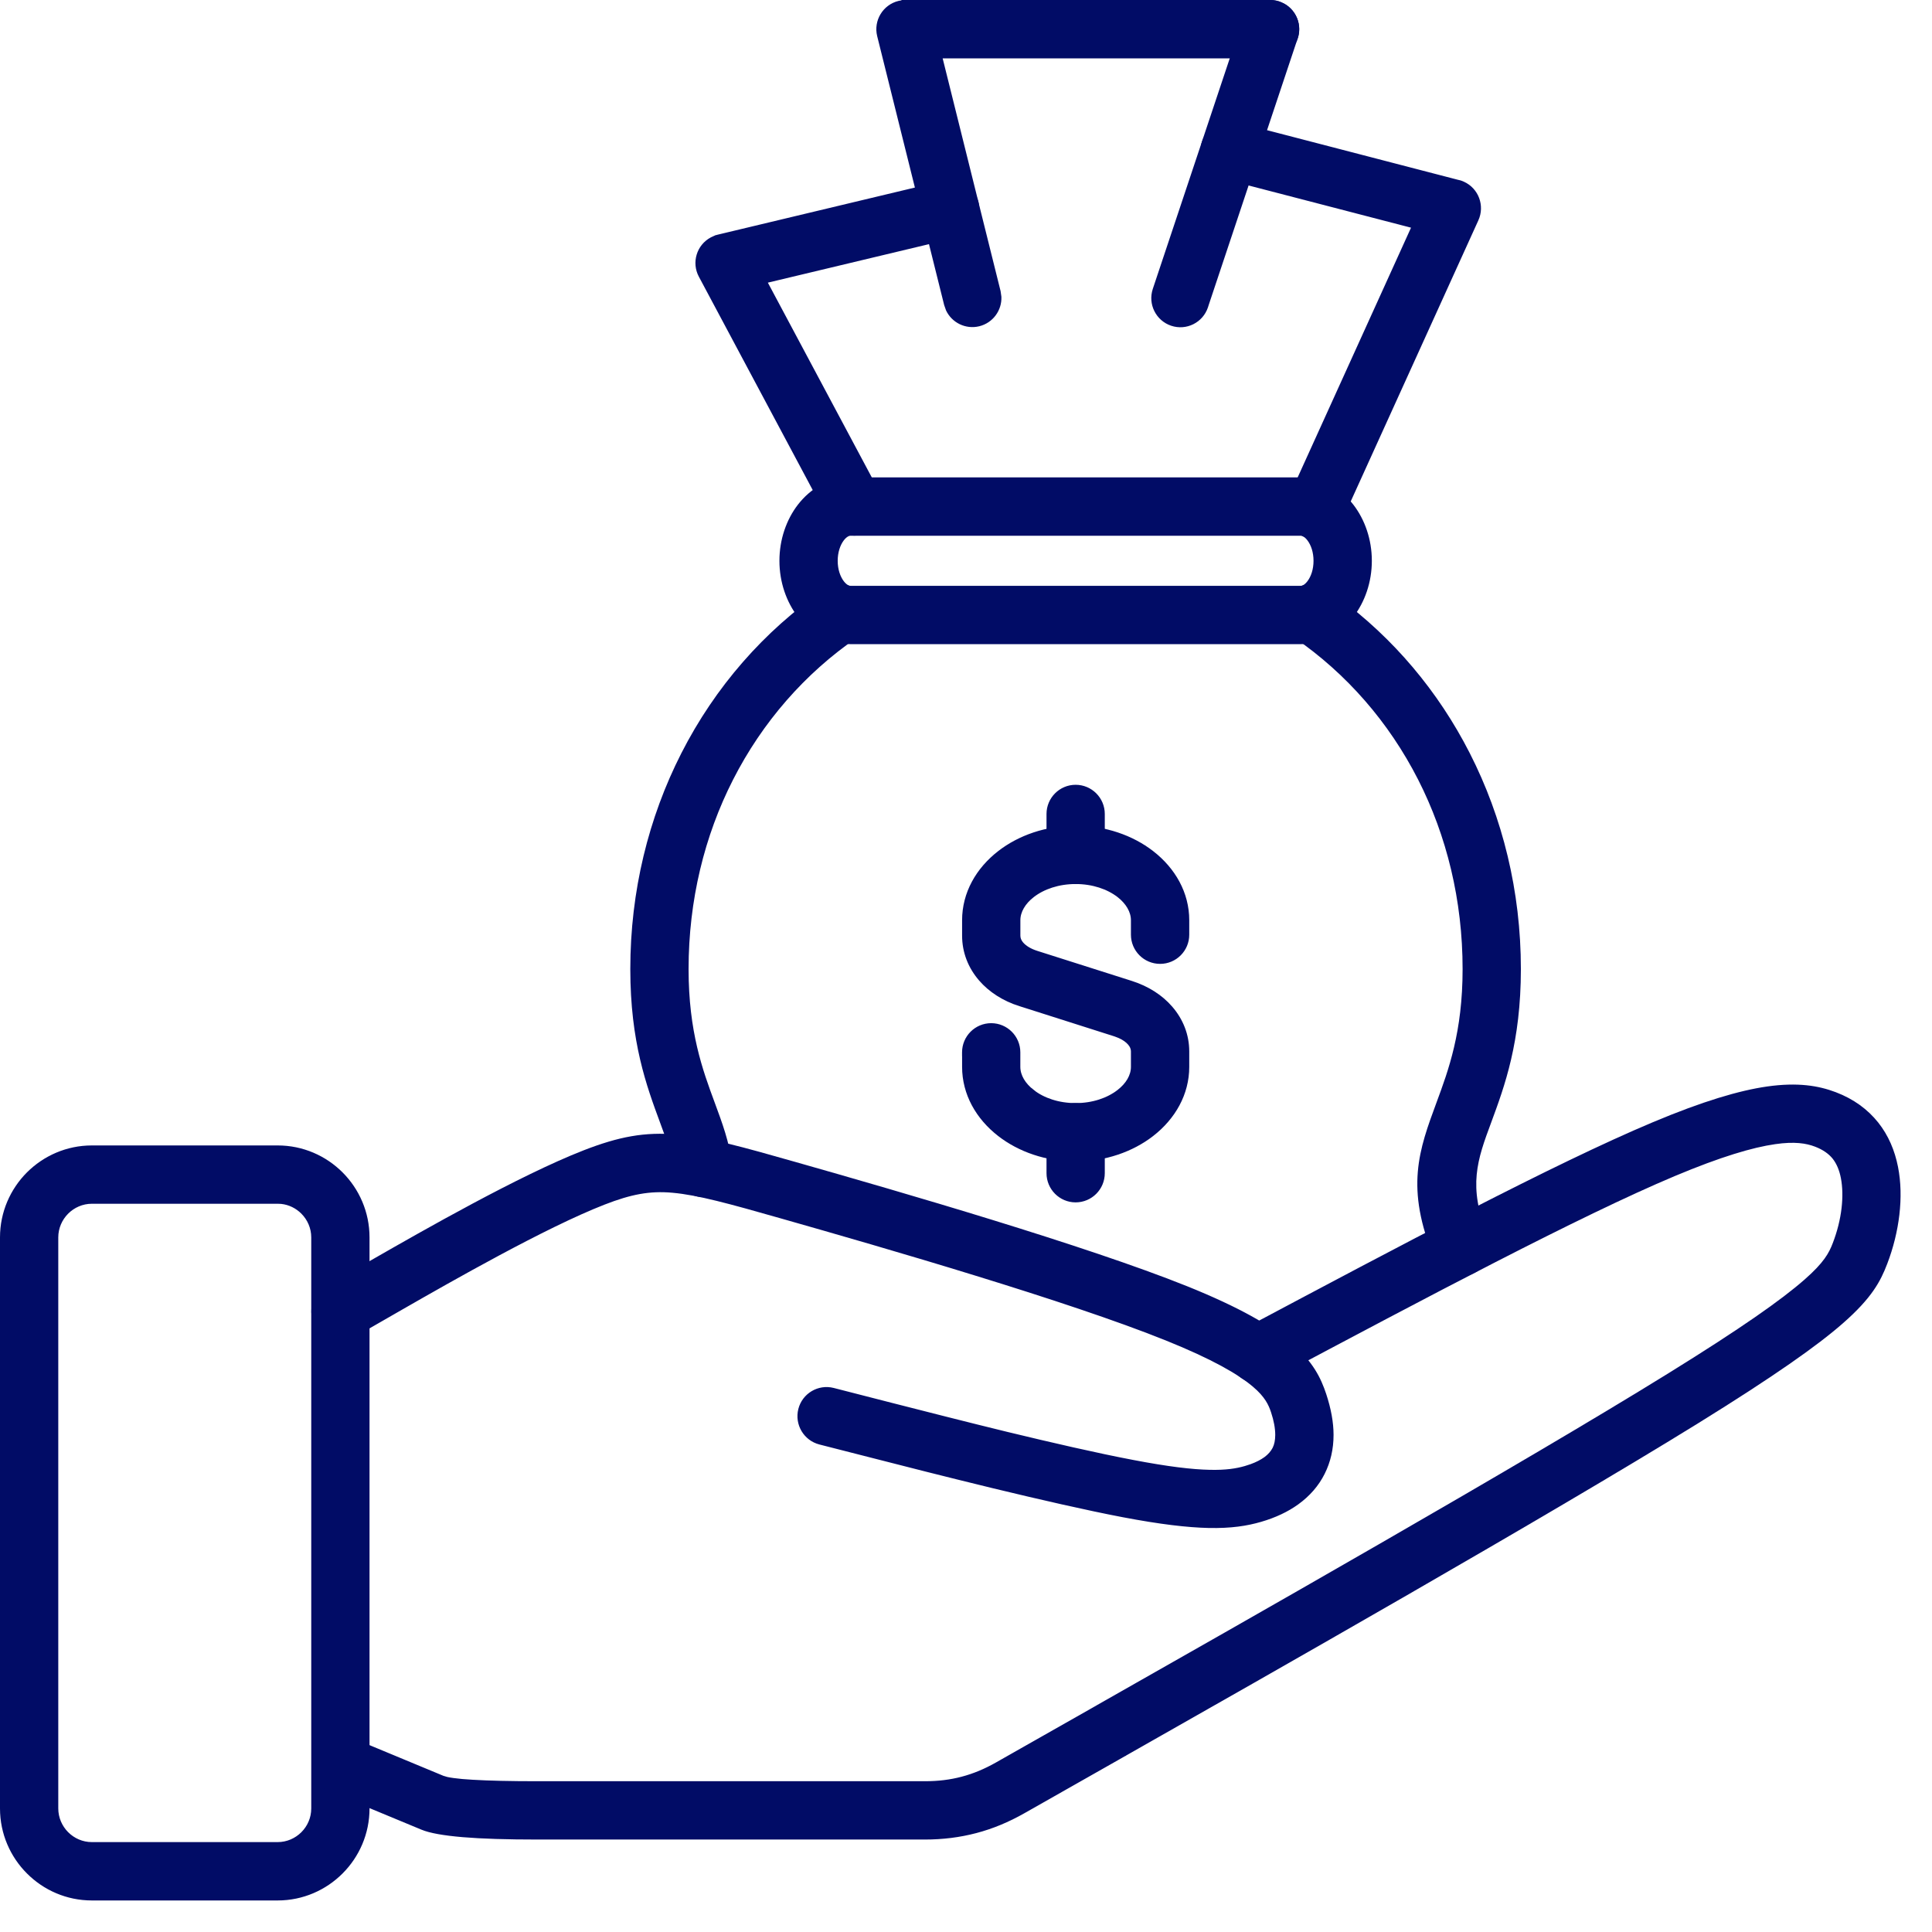
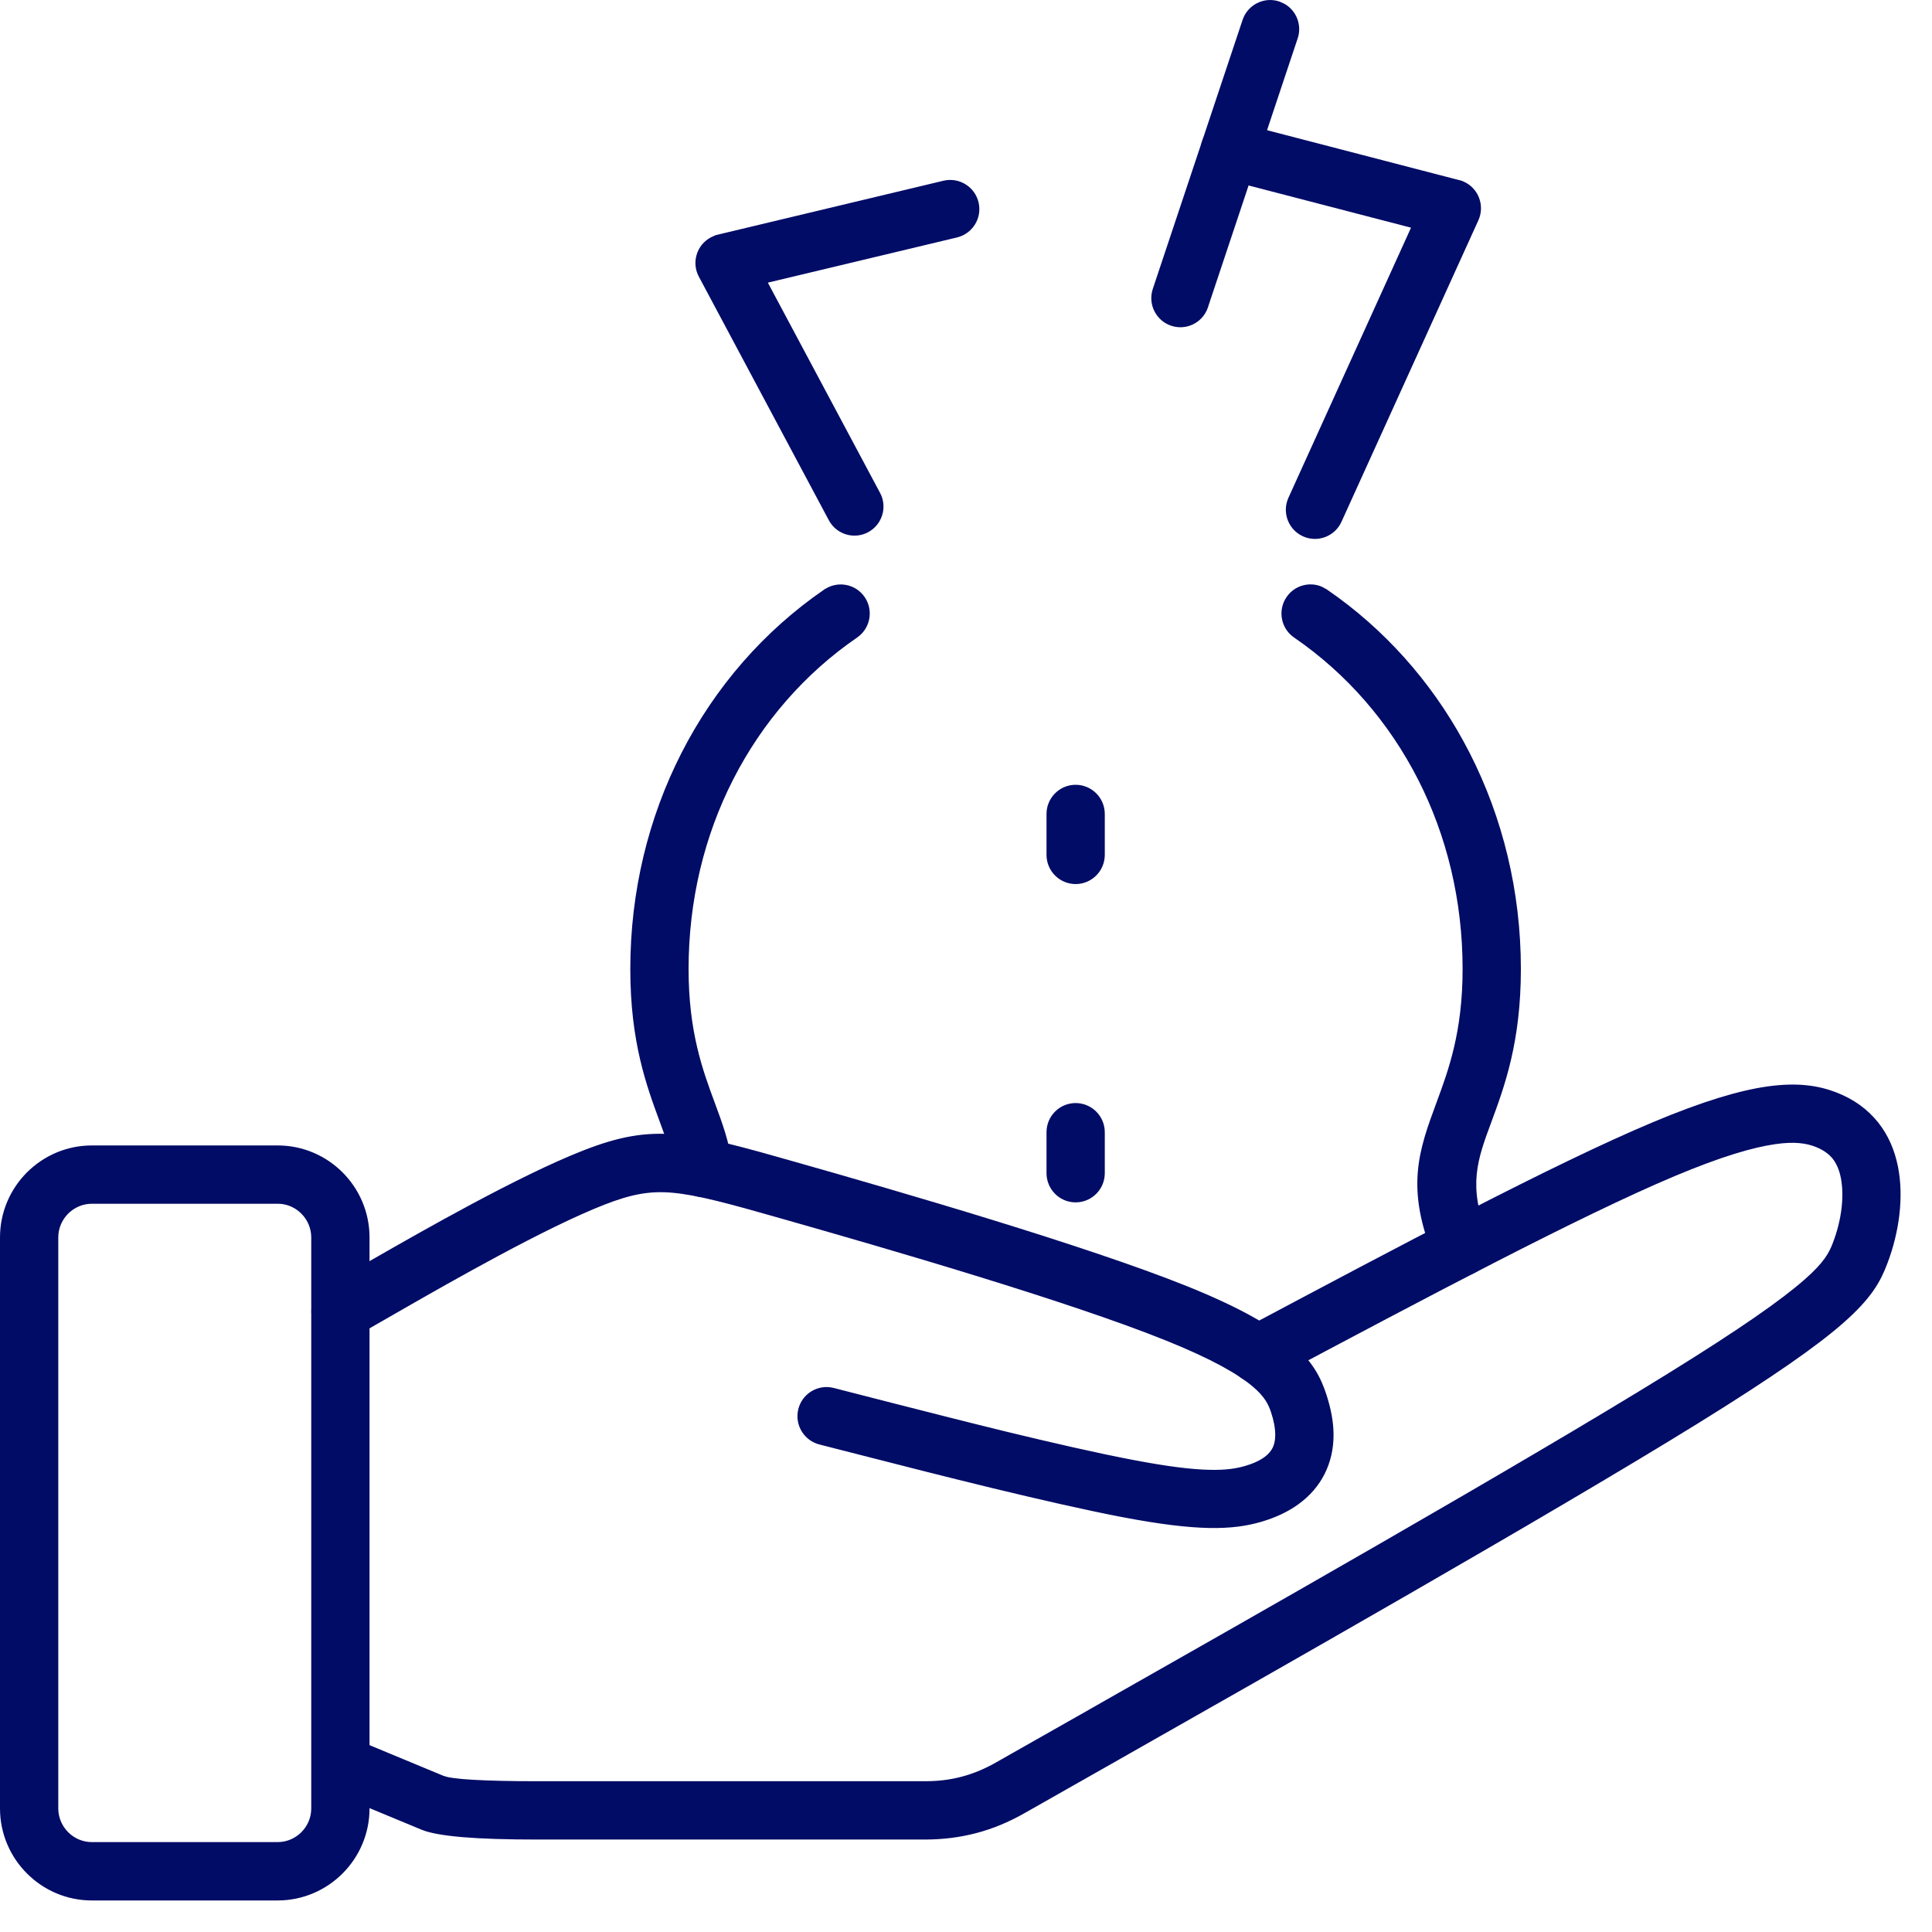
<svg xmlns="http://www.w3.org/2000/svg" width="49" height="49" viewBox="0 0 49 49" fill="none">
-   <path d="M32.993 12.158C33.51 12.158 33.967 12.418 34.286 12.832C34.568 13.198 34.743 13.691 34.743 14.223C34.743 14.755 34.568 15.248 34.286 15.614C33.967 16.027 33.511 16.287 32.993 16.287H21.568C21.052 16.287 20.595 16.027 20.275 15.614C19.993 15.248 19.818 14.755 19.818 14.223C19.818 13.691 19.993 13.198 20.275 12.832C20.595 12.418 21.051 12.158 21.568 12.158H32.993ZM21.568 13.538C21.507 13.538 21.432 13.583 21.362 13.673C21.262 13.804 21.196 13.998 21.196 14.223C21.196 14.449 21.262 14.642 21.362 14.773C21.432 14.863 21.507 14.908 21.568 14.908H32.993C33.054 14.908 33.129 14.863 33.198 14.773C33.299 14.642 33.364 14.448 33.364 14.223C33.364 13.999 33.299 13.805 33.198 13.673C33.129 13.583 33.054 13.538 32.993 13.538H21.568Z" fill="#010C66" stroke="#010C66" stroke-width="0.1" />
  <path d="M32.67 15.173C32.857 14.897 33.208 14.801 33.503 14.925L33.625 14.992L33.907 15.192C35.301 16.216 36.436 17.562 37.232 19.124C38.062 20.752 38.523 22.61 38.523 24.578C38.522 26.422 38.114 27.529 37.773 28.452C37.597 28.925 37.446 29.334 37.403 29.785C37.361 30.227 37.425 30.713 37.678 31.337L37.69 31.368C37.834 31.719 37.667 32.121 37.316 32.266C36.965 32.41 36.565 32.242 36.42 31.89C36.056 31.008 35.958 30.332 36.009 29.724C36.06 29.116 36.259 28.578 36.481 27.977C36.785 27.155 37.145 26.18 37.145 24.578C37.145 22.825 36.74 21.18 36.011 19.749C35.267 18.289 34.185 17.044 32.851 16.129C32.537 15.915 32.457 15.487 32.67 15.173ZM20.95 14.983C21.262 14.782 21.679 14.863 21.89 15.173C22.103 15.487 22.022 15.915 21.709 16.129C20.375 17.045 19.293 18.29 18.549 19.749C17.819 21.18 17.414 22.825 17.414 24.578C17.414 26.18 17.774 27.156 18.078 27.977C18.271 28.5 18.447 28.972 18.52 29.537C18.567 29.913 18.301 30.258 17.925 30.306C17.549 30.353 17.206 30.086 17.158 29.71C17.107 29.32 16.958 28.914 16.787 28.452C16.446 27.529 16.036 26.422 16.036 24.578C16.036 22.61 16.496 20.752 17.326 19.124C18.175 17.458 19.411 16.038 20.934 14.992L20.946 14.983H20.95Z" fill="#010C66" stroke="#010C66" stroke-width="0.1" />
-   <path d="M27.281 20.991C28.024 20.991 28.709 21.233 29.214 21.624C29.766 22.051 30.112 22.657 30.112 23.339V23.706C30.112 24.087 29.804 24.396 29.423 24.396C29.042 24.396 28.733 24.087 28.733 23.706V23.339C28.733 23.112 28.6 22.888 28.374 22.712C28.103 22.503 27.717 22.371 27.281 22.371C26.845 22.371 26.459 22.503 26.189 22.712C25.962 22.888 25.829 23.112 25.829 23.339V23.73C25.829 23.803 25.857 23.874 25.911 23.936C25.991 24.028 26.117 24.107 26.287 24.162L28.69 24.926C29.104 25.058 29.446 25.279 29.69 25.561C29.962 25.874 30.112 26.255 30.112 26.668V27.058C30.112 27.74 29.766 28.346 29.214 28.774C28.709 29.165 28.024 29.408 27.281 29.408C26.538 29.408 25.853 29.165 25.349 28.774C24.797 28.346 24.451 27.74 24.451 27.058V26.74H24.45V26.69C24.45 26.309 24.758 26 25.139 26C25.519 26 25.828 26.309 25.828 26.69V27.058C25.828 27.287 25.962 27.51 26.189 27.685H26.188C26.458 27.895 26.845 28.027 27.28 28.027C27.716 28.027 28.102 27.895 28.373 27.685C28.6 27.51 28.733 27.287 28.733 27.058V26.668C28.733 26.614 28.717 26.56 28.686 26.51L28.65 26.462C28.591 26.393 28.505 26.331 28.394 26.282L28.274 26.236L25.872 25.471V25.472C25.459 25.341 25.116 25.119 24.872 24.837C24.601 24.524 24.451 24.143 24.451 23.73V23.339C24.451 22.658 24.797 22.051 25.349 21.624C25.853 21.233 26.538 20.991 27.281 20.991Z" fill="#010C66" stroke="#010C66" stroke-width="0.1" />
  <path d="M27.28 28.026C27.661 28.026 27.97 28.335 27.97 28.716V29.754C27.97 30.136 27.661 30.445 27.28 30.445C26.9 30.445 26.592 30.135 26.592 29.754V28.716C26.592 28.335 26.9 28.026 27.28 28.026ZM27.28 19.954C27.661 19.954 27.97 20.263 27.97 20.644V21.681C27.97 22.062 27.661 22.372 27.28 22.372C26.9 22.371 26.592 22.062 26.592 21.681V20.644C26.592 20.264 26.9 19.954 27.28 19.954Z" fill="#010C66" stroke="#010C66" stroke-width="0.1" />
  <path d="M23.941 4.632C24.311 4.545 24.681 4.773 24.77 5.144C24.858 5.514 24.629 5.886 24.259 5.974L19.4 7.135L22.276 12.524H22.277C22.455 12.859 22.328 13.275 21.994 13.454C21.66 13.633 21.244 13.506 21.065 13.171L17.769 6.994C17.59 6.66 17.716 6.244 18.051 6.065L18.133 6.027C18.148 6.022 18.163 6.017 18.178 6.013V6.01L18.216 6L23.941 4.632Z" fill="#010C66" stroke="#010C66" stroke-width="0.1" />
  <path d="M31.562 0.521C31.683 0.161 32.072 -0.035 32.432 0.086L32.559 0.144C32.835 0.304 32.97 0.642 32.865 0.957L30.61 7.714L30.589 7.78C30.468 8.141 30.079 8.335 29.719 8.214C29.359 8.093 29.165 7.703 29.285 7.343L31.562 0.521Z" fill="#010C66" stroke="#010C66" stroke-width="0.1" />
-   <path d="M32.214 0.05C32.594 0.05 32.902 0.36 32.902 0.741C32.902 1.122 32.594 1.43 32.214 1.43H23.844L25.328 7.393L25.348 7.531C25.36 7.851 25.148 8.146 24.825 8.226C24.502 8.305 24.177 8.142 24.04 7.853L23.994 7.722L22.296 0.905C22.205 0.536 22.431 0.163 22.799 0.072H22.8C22.837 0.063 22.875 0.058 22.913 0.055V0.05H32.214Z" fill="#010C66" stroke="#010C66" stroke-width="0.1" />
  <path d="M31.359 3.152L36.944 4.603H36.943C36.998 4.613 37.054 4.629 37.107 4.654C37.454 4.811 37.607 5.221 37.449 5.568L33.977 13.214C33.819 13.561 33.41 13.714 33.065 13.556C32.719 13.398 32.566 12.989 32.724 12.643L35.857 5.741L31.015 4.483C30.647 4.388 30.427 4.013 30.521 3.645C30.617 3.277 30.992 3.056 31.359 3.152Z" fill="#010C66" stroke="#010C66" stroke-width="0.1" />
  <path d="M7.043 29.101C7.67 29.101 8.24 29.357 8.653 29.77C9.066 30.184 9.322 30.755 9.322 31.384V45.867C9.322 46.496 9.066 47.067 8.653 47.48C8.241 47.893 7.67 48.15 7.043 48.15H2.329C1.702 48.15 1.132 47.894 0.719 47.48C0.306 47.067 0.05 46.496 0.05 45.867V31.384C0.05 30.755 0.306 30.184 0.719 29.77C1.132 29.358 1.702 29.101 2.329 29.101H7.043ZM2.329 30.48C2.083 30.48 1.857 30.582 1.693 30.746C1.53 30.91 1.428 31.136 1.428 31.383V45.866C1.428 46.113 1.53 46.34 1.693 46.504C1.857 46.668 2.082 46.77 2.329 46.77H7.043C7.289 46.77 7.515 46.668 7.679 46.504C7.843 46.34 7.944 46.114 7.944 45.866V31.383C7.944 31.136 7.842 30.91 7.679 30.746C7.535 30.602 7.346 30.506 7.135 30.484L7.043 30.48H2.329Z" fill="#010C66" stroke="#010C66" stroke-width="0.1" />
  <path d="M17.177 28.825C17.939 28.892 18.812 29.134 20.184 29.525C21.511 29.902 23.337 30.427 25.175 30.994C27.001 31.558 28.81 32.154 30.089 32.668C31.422 33.205 32.21 33.667 32.699 34.081C33.264 34.56 33.458 34.98 33.588 35.37C33.709 35.737 33.772 36.079 33.772 36.393C33.772 36.744 33.698 37.067 33.55 37.361C33.403 37.654 33.184 37.906 32.898 38.113C32.641 38.299 32.33 38.445 31.969 38.55C31.621 38.651 31.223 38.715 30.653 38.703C30.122 38.691 29.436 38.612 28.485 38.431C27.562 38.255 26.363 37.979 25.211 37.701C23.929 37.389 22.919 37.131 22.247 36.958L20.794 36.587C20.426 36.493 20.203 36.117 20.296 35.748C20.39 35.379 20.764 35.157 21.132 35.25L22.586 35.623C23.368 35.822 24.539 36.122 25.533 36.364C26.657 36.636 27.828 36.906 28.737 37.078C29.62 37.247 30.23 37.319 30.68 37.328C31.091 37.338 31.36 37.295 31.586 37.23L31.737 37.181C31.88 37.129 32 37.067 32.096 36.998C32.199 36.923 32.274 36.836 32.322 36.742C32.369 36.649 32.392 36.534 32.393 36.394C32.393 36.219 32.357 36.022 32.284 35.803C32.22 35.608 32.121 35.395 31.811 35.133C31.428 34.808 30.762 34.424 29.577 33.947C28.337 33.448 26.566 32.864 24.771 32.311C22.99 31.761 21.155 31.234 19.812 30.852C18.514 30.482 17.703 30.258 17.059 30.201C16.473 30.148 15.994 30.241 15.315 30.505C13.81 31.091 11.402 32.469 10.195 33.16L8.978 33.859L8.966 33.865H8.963C8.635 34.044 8.223 33.928 8.037 33.602C7.848 33.272 7.963 32.851 8.293 32.661L9.51 31.964C10.736 31.262 13.196 29.855 14.819 29.222C15.706 28.877 16.357 28.752 17.177 28.825Z" fill="#010C66" stroke="#010C66" stroke-width="0.1" />
  <path d="M44.821 27.606C45.594 27.496 46.114 27.585 46.541 27.747C46.991 27.918 47.337 28.176 47.596 28.5C47.85 28.82 48.008 29.194 48.089 29.605C48.163 29.98 48.171 30.388 48.123 30.802C48.075 31.214 47.971 31.636 47.817 32.037C47.651 32.472 47.435 32.887 46.705 33.526C46.063 34.089 44.977 34.856 43.05 36.05C39.24 38.408 32.103 42.457 28.53 44.484L28.529 44.485H28.528L28.519 44.49C28.516 44.492 28.514 44.493 28.512 44.494L28.511 44.495L28.508 44.497L25.96 45.942C25.562 46.168 25.166 46.333 24.752 46.442C24.334 46.552 23.908 46.605 23.455 46.605H13.631C12.857 46.605 12.227 46.586 11.741 46.545C11.257 46.504 10.911 46.443 10.707 46.358L8.376 45.391C8.025 45.246 7.858 44.844 8.002 44.493C8.146 44.142 8.547 43.974 8.897 44.118H8.898L11.229 45.086L11.334 45.117C11.379 45.127 11.434 45.136 11.498 45.145C11.626 45.163 11.79 45.178 11.991 45.189C12.393 45.213 12.94 45.226 13.631 45.226H23.455C23.797 45.226 24.108 45.188 24.401 45.11C24.699 45.032 24.988 44.912 25.281 44.746L27.83 43.3L27.838 43.295L27.843 43.292L27.846 43.29C31.419 41.263 38.564 37.21 42.328 34.88C44.188 33.729 45.213 33.006 45.8 32.491C46.3 32.053 46.433 31.801 46.53 31.546C46.645 31.248 46.722 30.94 46.756 30.645C46.788 30.366 46.783 30.101 46.738 29.869C46.699 29.666 46.627 29.492 46.52 29.356C46.415 29.226 46.263 29.116 46.051 29.035C45.818 28.946 45.514 28.897 45.016 28.969C44.437 29.052 43.632 29.289 42.461 29.78C40.05 30.793 36.142 32.87 32.231 34.949L32.232 34.95L32.228 34.953C31.897 35.13 31.483 35.007 31.303 34.676C31.12 34.342 31.242 33.924 31.575 33.741L31.583 33.736H31.584C35.51 31.648 39.44 29.558 41.933 28.511C43.214 27.972 44.129 27.706 44.821 27.606Z" fill="#010C66" stroke="#010C66" stroke-width="0.1" />
</svg>